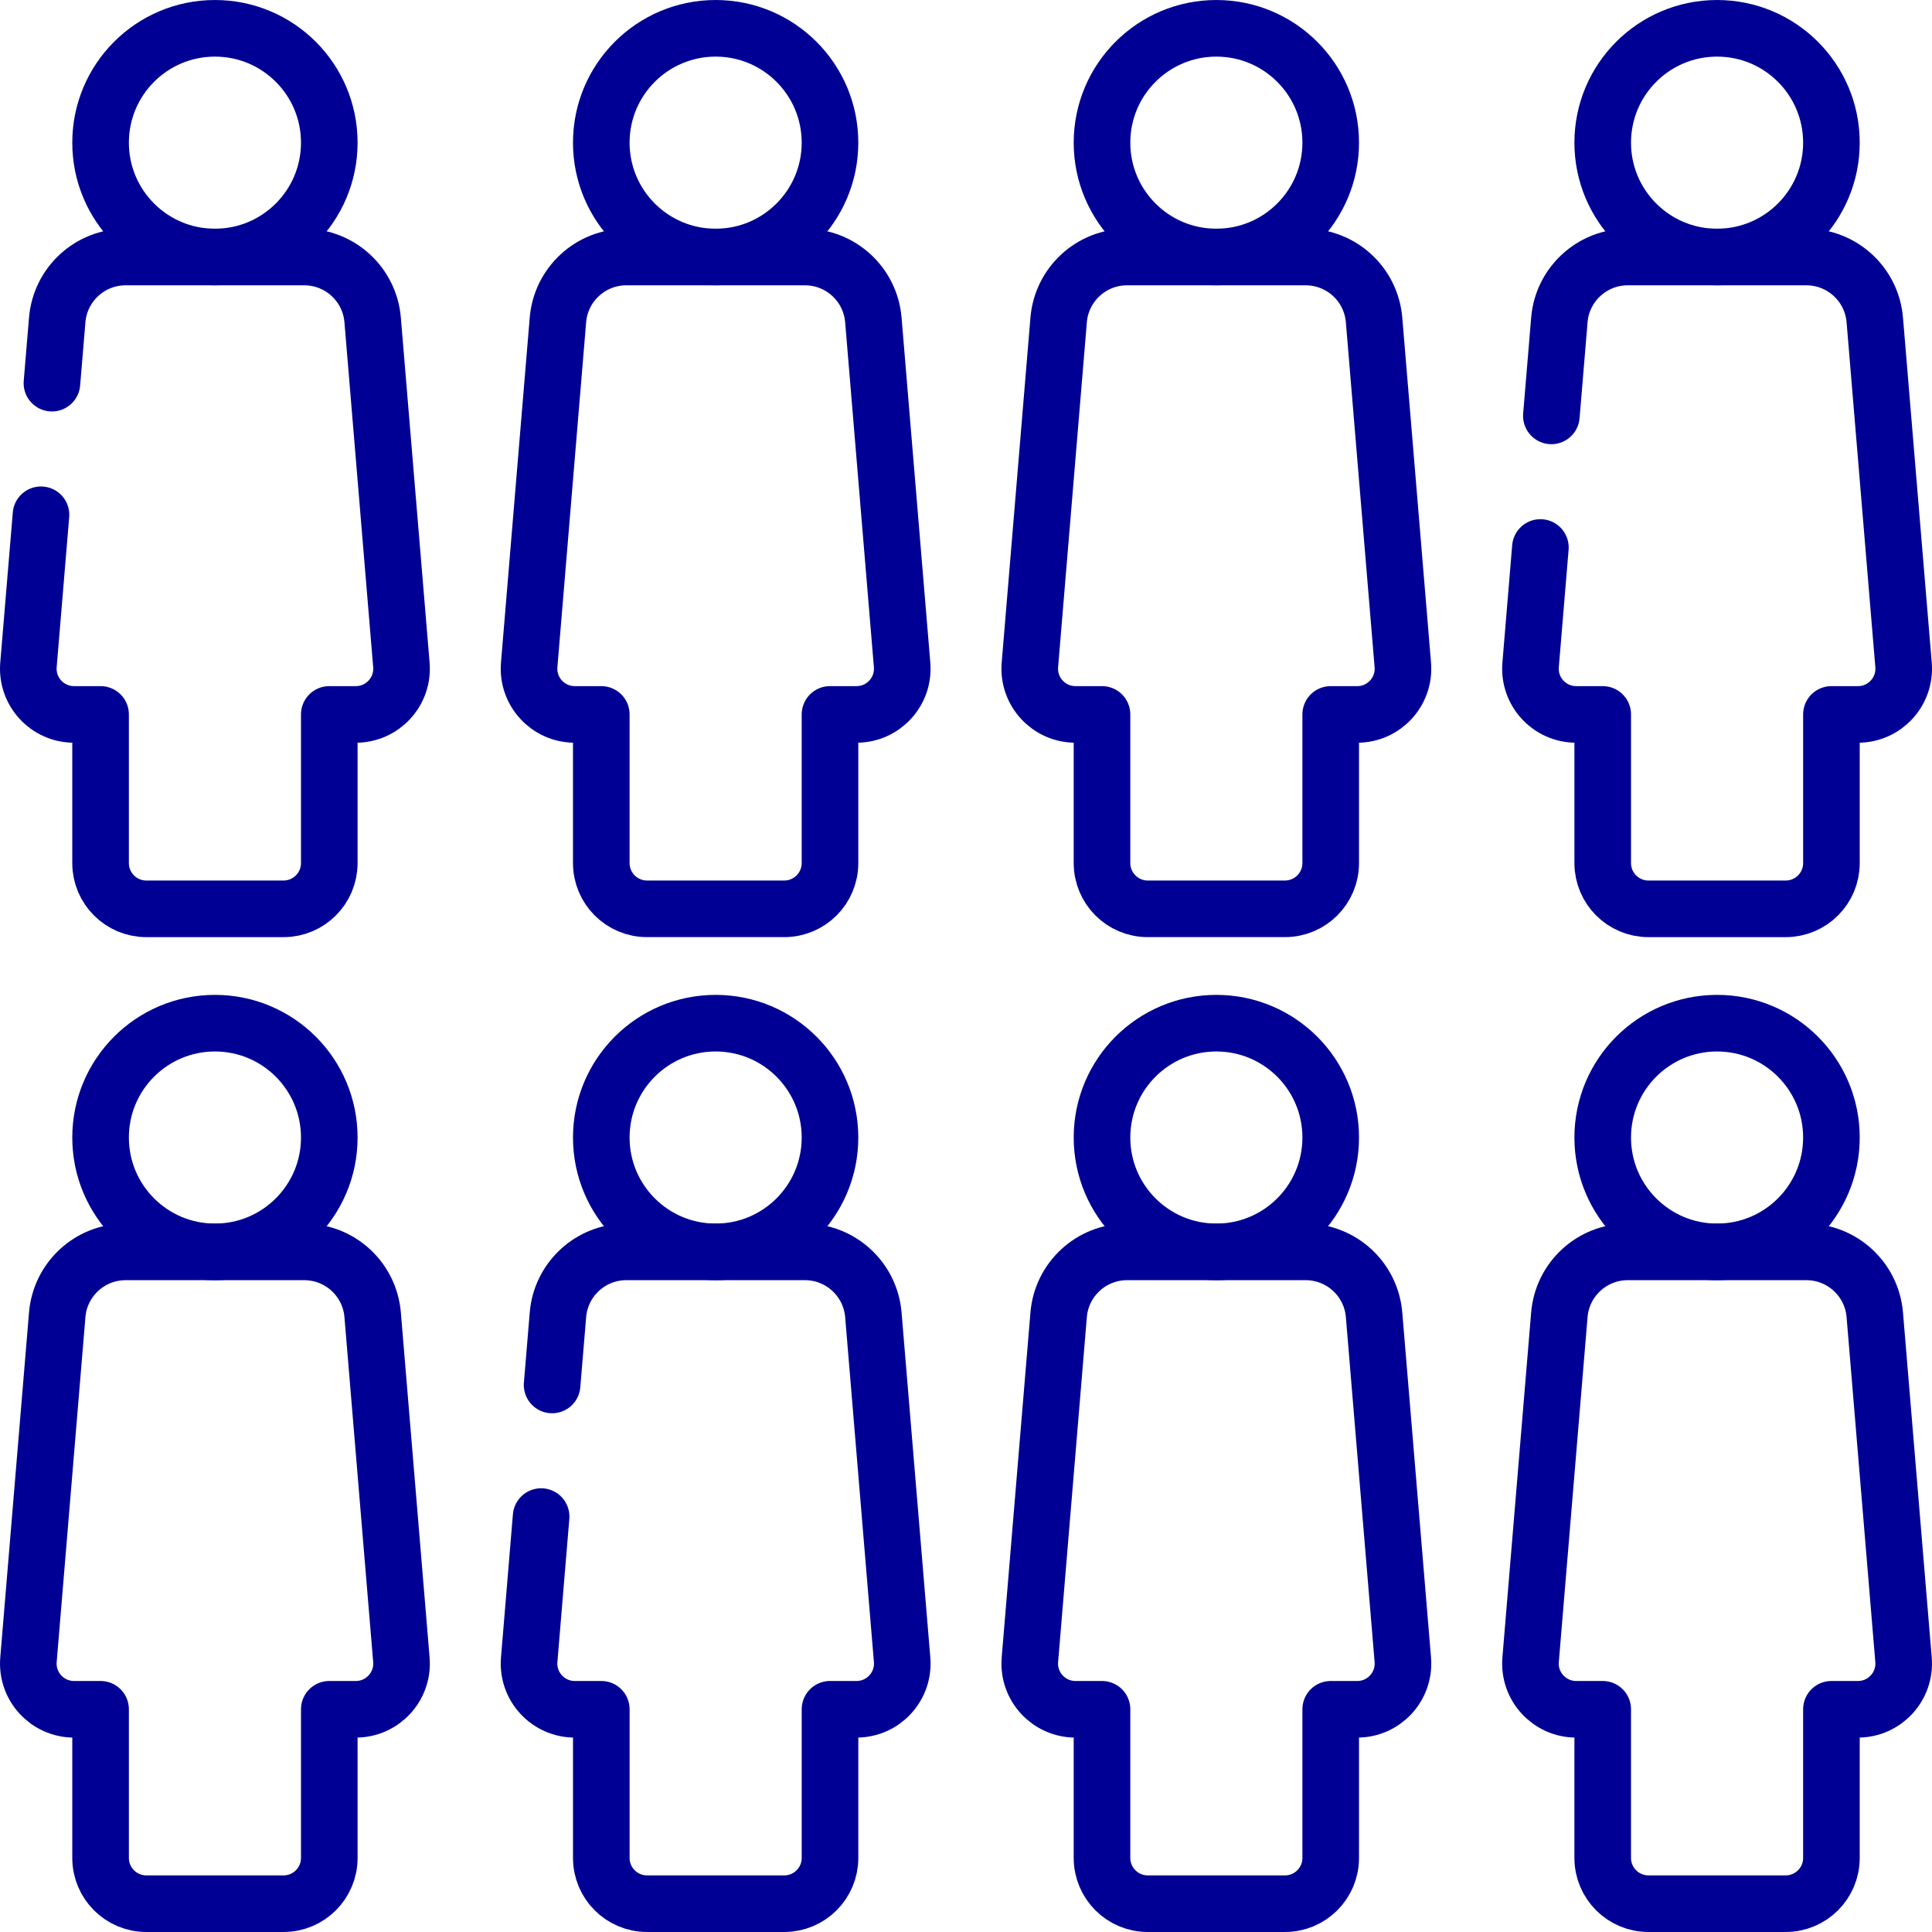
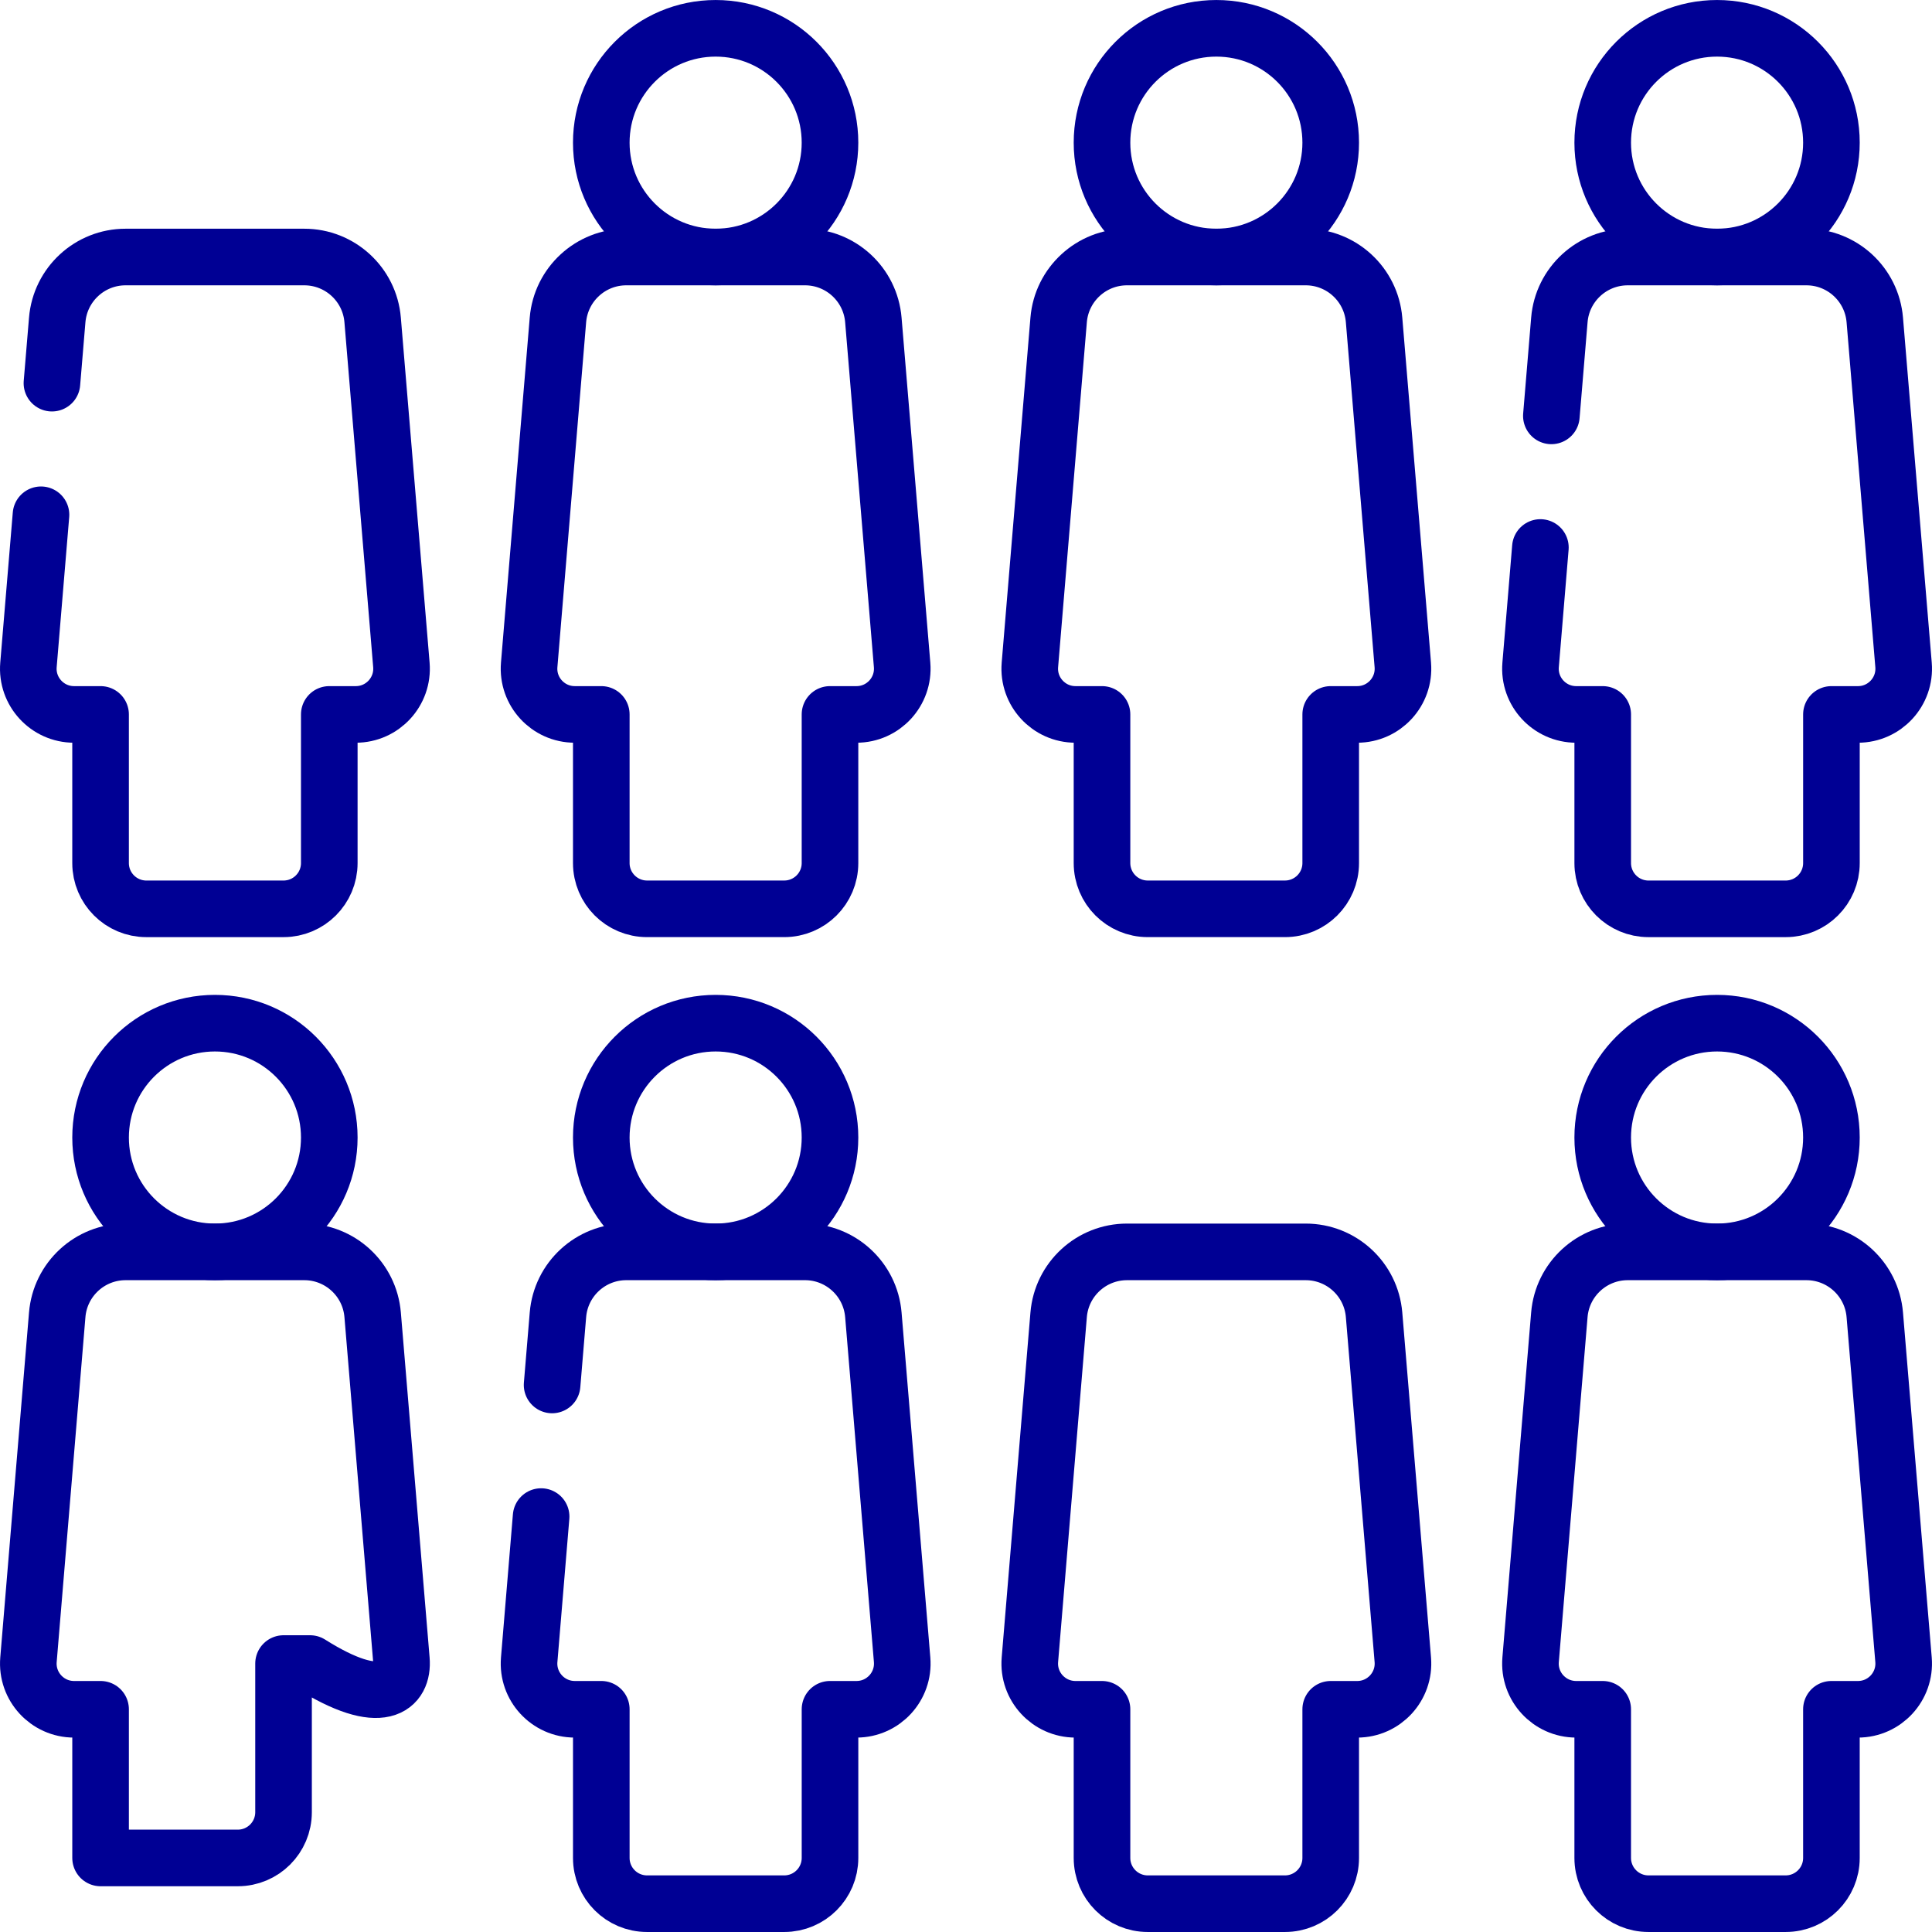
<svg xmlns="http://www.w3.org/2000/svg" version="1.1" id="Capa_1" x="0px" y="0px" viewBox="0 0 512.006 512.006" style="enable-background:new 0 0 512.006 512.006;" xml:space="preserve" width="300" height="300">
  <g width="100%" height="100%" transform="matrix(1,0,0,1,0,0)">
    <g>
-       <circle style="stroke-linecap: round; stroke-linejoin: round; stroke-miterlimit: 10;" cx="56.96" cy="37.808" r="30.305" fill="none" fill-opacity="1" stroke="#000094" stroke-opacity="1" data-original-stroke-color="#000000ff" stroke-width="15" data-original-stroke-width="15" />
      <path style="stroke-linecap: round; stroke-linejoin: round; stroke-miterlimit: 10;" d="&#10;&#09;&#09;M13.763,101.543l1.4-16.76c0.79-9.42,8.66-16.67,18.12-16.67h47.35c9.46,0,17.34,7.25,18.12,16.67l7.62,91.42&#10;&#09;&#09;c0.59,7.07-4.99,13.13-12.08,13.13h-7.03v39.4c0,6.69-5.43,12.12-12.12,12.12h-36.37c-6.69,0-12.12-5.43-12.12-12.12v-39.4h-7.03&#10;&#09;&#09;c-7.09,0-12.67-6.06-12.08-13.13l3.32-39.78" fill="none" fill-opacity="1" stroke="#000094" stroke-opacity="1" data-original-stroke-color="#000000ff" stroke-width="15" data-original-stroke-width="15" />
      <circle style="stroke-linecap: round; stroke-linejoin: round; stroke-miterlimit: 10;" cx="189.655" cy="37.808" r="30.305" fill="none" fill-opacity="1" stroke="#000094" stroke-opacity="1" data-original-stroke-color="#000000ff" stroke-width="15" data-original-stroke-width="15" />
      <path style="stroke-linecap: round; stroke-linejoin: round; stroke-miterlimit: 10;" d="&#10;&#09;&#09;M239.069,176.203l-7.618-91.418c-0.785-9.424-8.663-16.673-18.12-16.673h-47.352c-9.457,0-17.335,7.249-18.12,16.673l-7.618,91.418&#10;&#09;&#09;c-0.589,7.067,4.988,13.129,12.08,13.129h7.029v39.396c0,6.695,5.427,12.122,12.122,12.122h36.366&#10;&#09;&#09;c6.695,0,12.122-5.427,12.122-12.122v-39.396h7.029C234.081,189.332,239.658,183.271,239.069,176.203z" fill="none" fill-opacity="1" stroke="#000094" stroke-opacity="1" data-original-stroke-color="#000000ff" stroke-width="15" data-original-stroke-width="15" />
      <circle style="stroke-linecap: round; stroke-linejoin: round; stroke-miterlimit: 10;" cx="322.351" cy="37.808" r="30.305" fill="none" fill-opacity="1" stroke="#000094" stroke-opacity="1" data-original-stroke-color="#000000ff" stroke-width="15" data-original-stroke-width="15" />
      <path style="stroke-linecap: round; stroke-linejoin: round; stroke-miterlimit: 10;" d="&#10;&#09;&#09;M371.765,176.203l-7.618-91.418c-0.785-9.424-8.663-16.673-18.12-16.673h-47.352c-9.457,0-17.335,7.249-18.12,16.673l-7.618,91.418&#10;&#09;&#09;c-0.589,7.067,4.988,13.129,12.08,13.129h7.029v39.396c0,6.695,5.427,12.122,12.122,12.122h36.366&#10;&#09;&#09;c6.695,0,12.122-5.427,12.122-12.122v-39.396h7.029C366.776,189.332,372.354,183.271,371.765,176.203z" fill="none" fill-opacity="1" stroke="#000094" stroke-opacity="1" data-original-stroke-color="#000000ff" stroke-width="15" data-original-stroke-width="15" />
      <circle style="stroke-linecap: round; stroke-linejoin: round; stroke-miterlimit: 10;" cx="455.046" cy="37.808" r="30.305" fill="none" fill-opacity="1" stroke="#000094" stroke-opacity="1" data-original-stroke-color="#000000ff" stroke-width="15" data-original-stroke-width="15" />
      <path style="stroke-linecap: round; stroke-linejoin: round; stroke-miterlimit: 10;" d="&#10;&#09;&#09;M411.133,110.213l2.12-25.43c0.78-9.42,8.66-16.67,18.12-16.67h47.35c9.46,0,17.33,7.25,18.12,16.67l7.62,91.42&#10;&#09;&#09;c0.59,7.07-4.99,13.13-12.08,13.13h-7.03v39.4c0,6.69-5.43,12.12-12.12,12.12h-36.37c-6.69,0-12.12-5.43-12.12-12.12v-39.4h-7.03&#10;&#09;&#09;c-7.09,0-12.67-6.06-12.08-13.13l2.59-31.11" fill="none" fill-opacity="1" stroke="#000094" stroke-opacity="1" data-original-stroke-color="#000000ff" stroke-width="15" data-original-stroke-width="15" />
      <circle style="stroke-linecap: round; stroke-linejoin: round; stroke-miterlimit: 10;" cx="56.96" cy="301.46" r="30.305" fill="none" fill-opacity="1" stroke="#000094" stroke-opacity="1" data-original-stroke-color="#000000ff" stroke-width="15" data-original-stroke-width="15" />
-       <path style="stroke-linecap: round; stroke-linejoin: round; stroke-miterlimit: 10;" d="&#10;&#09;&#09;M106.374,439.856l-7.618-91.418c-0.785-9.424-8.663-16.673-18.12-16.673H33.284c-9.457,0-17.335,7.249-18.12,16.673l-7.618,91.418&#10;&#09;&#09;c-0.589,7.067,4.988,13.129,12.08,13.129h7.029v39.396c0,6.695,5.427,12.122,12.122,12.122h36.366&#10;&#09;&#09;c6.695,0,12.122-5.427,12.122-12.122v-39.396h7.029C101.385,452.985,106.963,446.923,106.374,439.856z" fill="none" fill-opacity="1" stroke="#000094" stroke-opacity="1" data-original-stroke-color="#000000ff" stroke-width="15" data-original-stroke-width="15" />
+       <path style="stroke-linecap: round; stroke-linejoin: round; stroke-miterlimit: 10;" d="&#10;&#09;&#09;M106.374,439.856l-7.618-91.418c-0.785-9.424-8.663-16.673-18.12-16.673H33.284c-9.457,0-17.335,7.249-18.12,16.673l-7.618,91.418&#10;&#09;&#09;c-0.589,7.067,4.988,13.129,12.08,13.129h7.029v39.396h36.366&#10;&#09;&#09;c6.695,0,12.122-5.427,12.122-12.122v-39.396h7.029C101.385,452.985,106.963,446.923,106.374,439.856z" fill="none" fill-opacity="1" stroke="#000094" stroke-opacity="1" data-original-stroke-color="#000000ff" stroke-width="15" data-original-stroke-width="15" />
      <circle style="stroke-linecap: round; stroke-linejoin: round; stroke-miterlimit: 10;" cx="189.655" cy="301.46" r="30.305" fill="none" fill-opacity="1" stroke="#000094" stroke-opacity="1" data-original-stroke-color="#000000ff" stroke-width="15" data-original-stroke-width="15" />
      <path style="stroke-linecap: round; stroke-linejoin: round; stroke-miterlimit: 10;" d="&#10;&#09;&#09;M146.313,367.033l1.55-18.59c0.78-9.43,8.66-16.68,18.12-16.68h47.35c9.45,0,17.33,7.25,18.12,16.68l7.62,91.41&#10;&#09;&#09;c0.59,7.07-4.99,13.13-12.08,13.13h-7.03v39.4c0,6.69-5.43,12.12-12.12,12.12h-36.37c-6.7,0-12.12-5.43-12.12-12.12v-39.4h-7.03&#10;&#09;&#09;c-7.09,0-12.67-6.06-12.08-13.13l3.16-37.94" fill="none" fill-opacity="1" stroke="#000094" stroke-opacity="1" data-original-stroke-color="#000000ff" stroke-width="15" data-original-stroke-width="15" />
-       <circle style="stroke-linecap: round; stroke-linejoin: round; stroke-miterlimit: 10;" cx="322.351" cy="301.46" r="30.305" fill="none" fill-opacity="1" stroke="#000094" stroke-opacity="1" data-original-stroke-color="#000000ff" stroke-width="15" data-original-stroke-width="15" />
      <path style="stroke-linecap: round; stroke-linejoin: round; stroke-miterlimit: 10;" d="&#10;&#09;&#09;M371.765,439.856l-7.618-91.418c-0.785-9.424-8.663-16.673-18.12-16.673h-47.352c-9.457,0-17.335,7.249-18.12,16.673l-7.618,91.418&#10;&#09;&#09;c-0.589,7.067,4.988,13.129,12.08,13.129h7.029v39.396c0,6.695,5.427,12.122,12.122,12.122h36.366&#10;&#09;&#09;c6.695,0,12.122-5.427,12.122-12.122v-39.396h7.029C366.776,452.985,372.354,446.923,371.765,439.856z" fill="none" fill-opacity="1" stroke="#000094" stroke-opacity="1" data-original-stroke-color="#000000ff" stroke-width="15" data-original-stroke-width="15" />
      <circle style="stroke-linecap: round; stroke-linejoin: round; stroke-miterlimit: 10;" cx="455.046" cy="301.46" r="30.305" fill="none" fill-opacity="1" stroke="#000094" stroke-opacity="1" data-original-stroke-color="#000000ff" stroke-width="15" data-original-stroke-width="15" />
      <path style="stroke-linecap: round; stroke-linejoin: round; stroke-miterlimit: 10;" d="&#10;&#09;&#09;M504.46,439.856l-7.618-91.418c-0.785-9.424-8.663-16.673-18.12-16.673H431.37c-9.457,0-17.335,7.249-18.12,16.673l-7.618,91.418&#10;&#09;&#09;c-0.589,7.067,4.988,13.129,12.08,13.129h7.029v39.396c0,6.695,5.427,12.122,12.122,12.122h36.366&#10;&#09;&#09;c6.695,0,12.122-5.427,12.122-12.122v-39.396h7.029C499.472,452.985,505.049,446.923,504.46,439.856z" fill="none" fill-opacity="1" stroke="#000094" stroke-opacity="1" data-original-stroke-color="#000000ff" stroke-width="15" data-original-stroke-width="15" />
    </g>
  </g>
</svg>